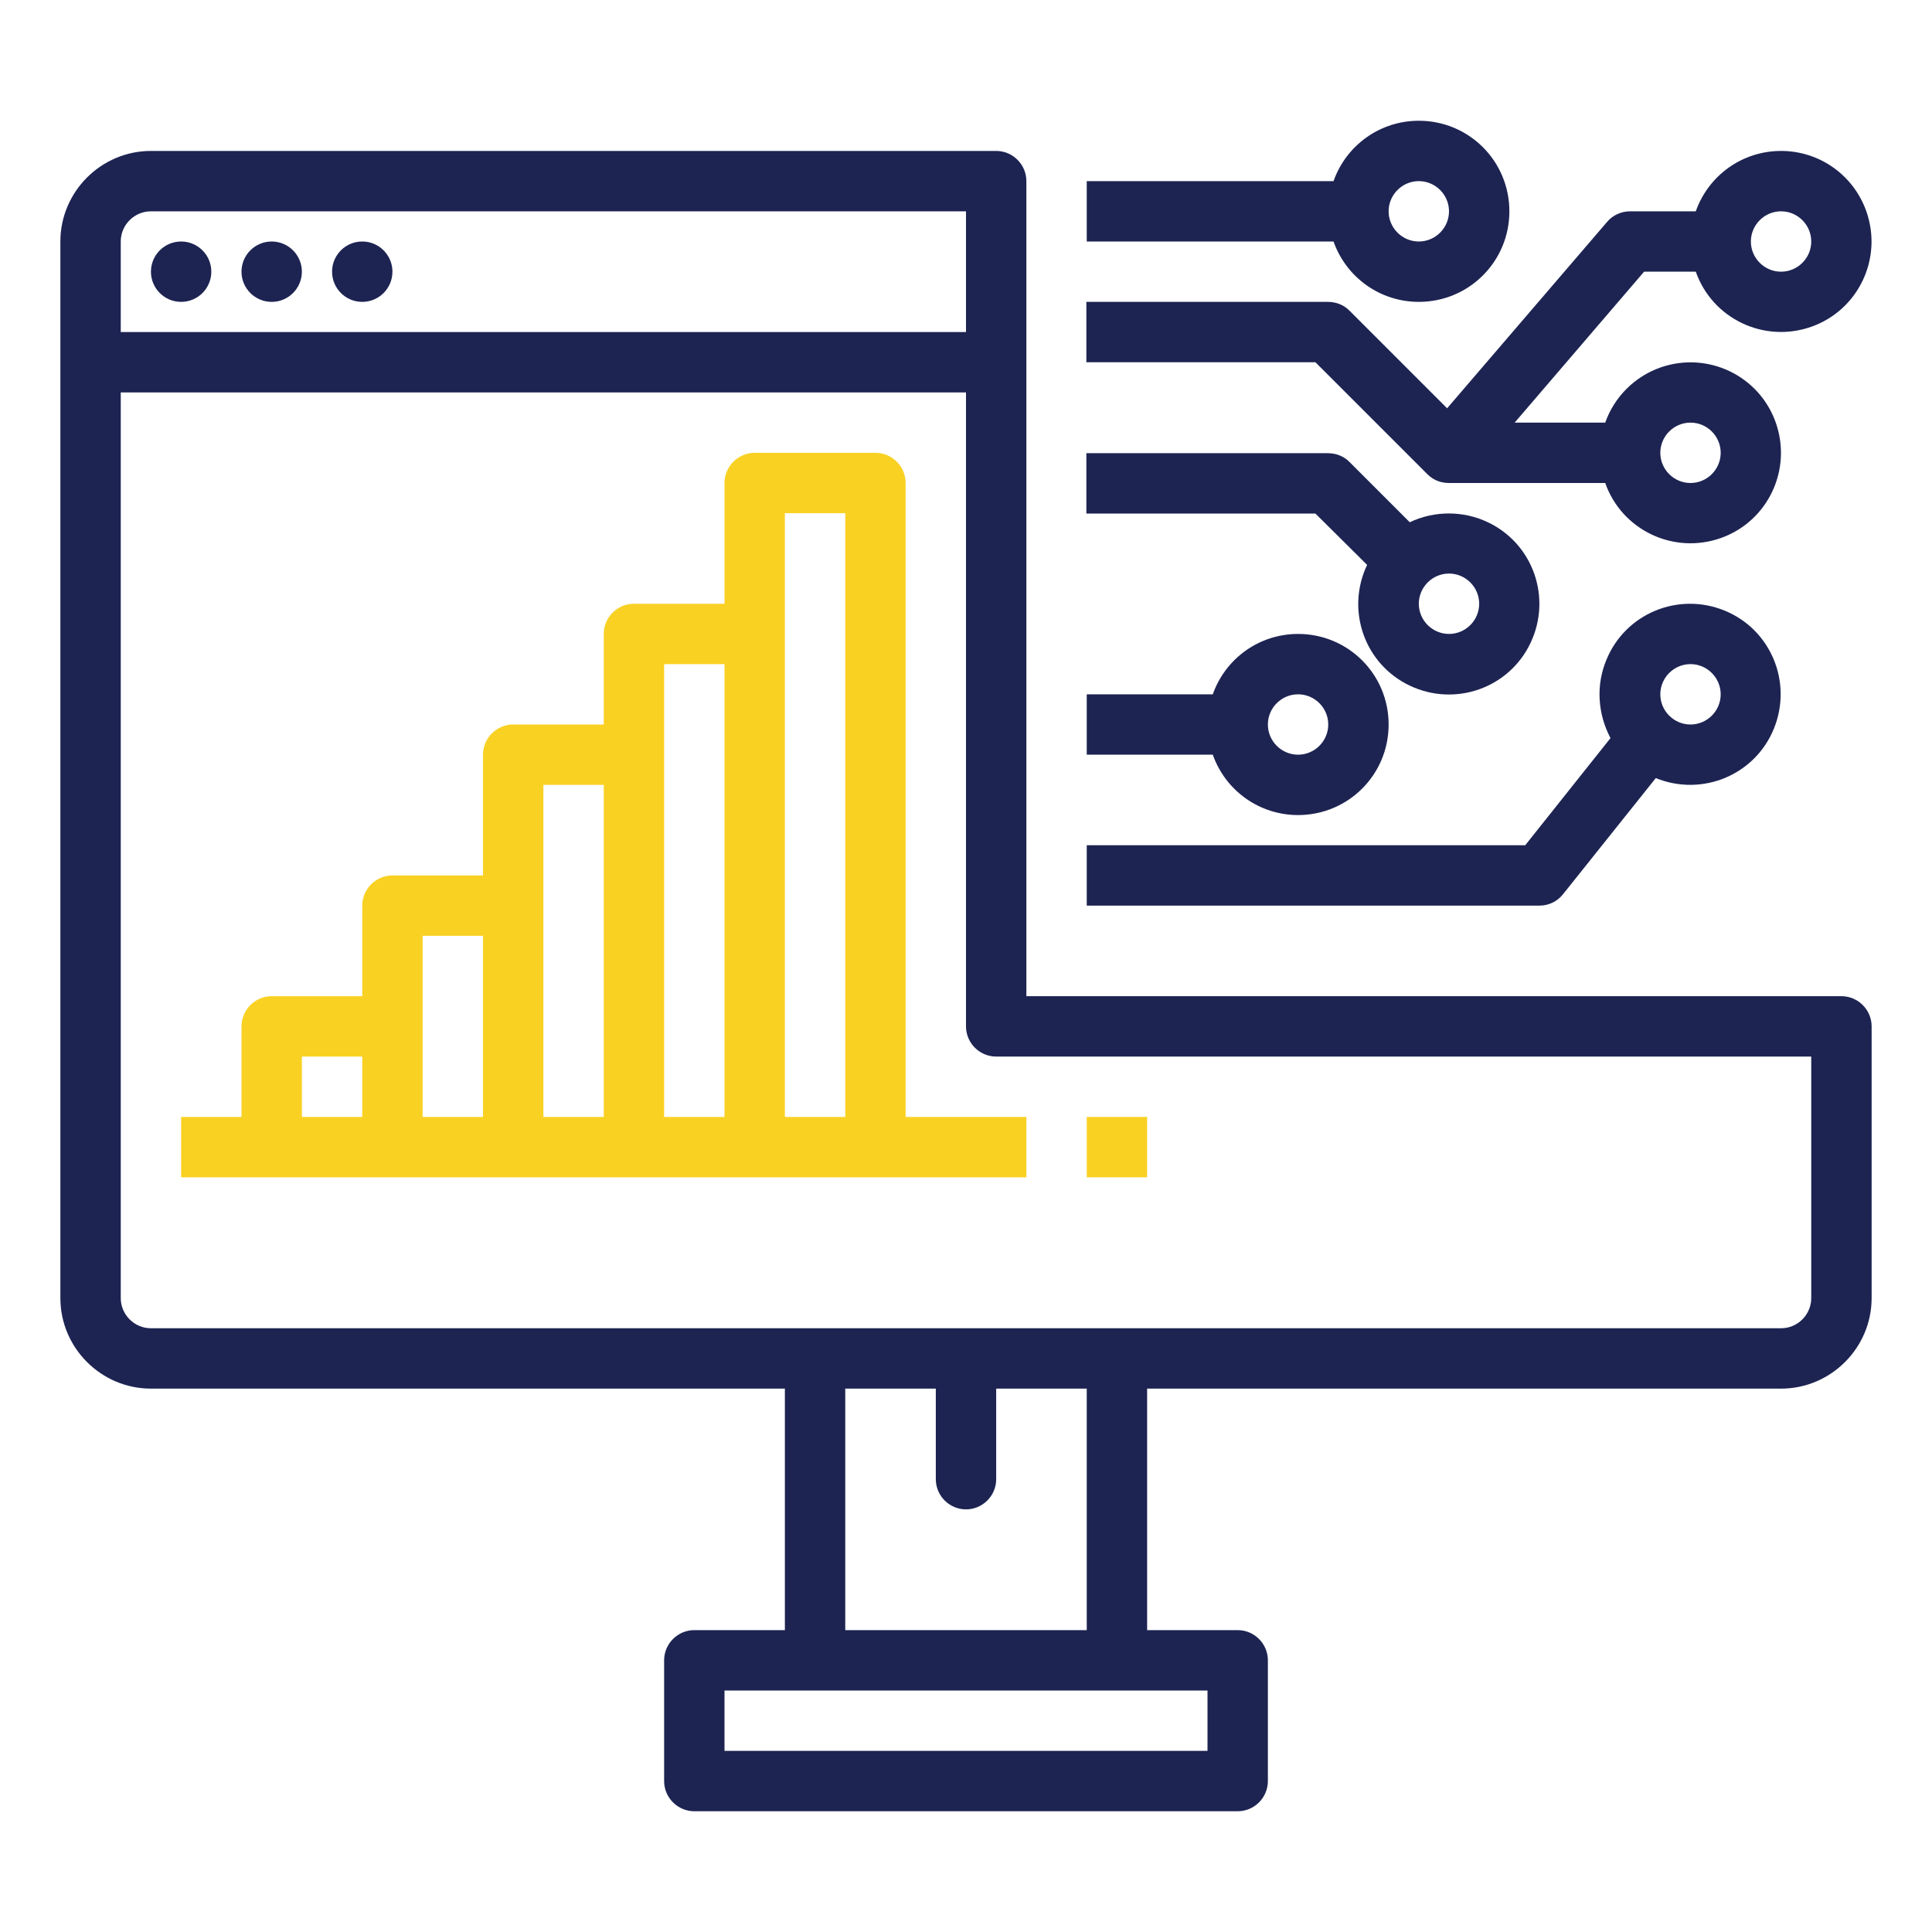
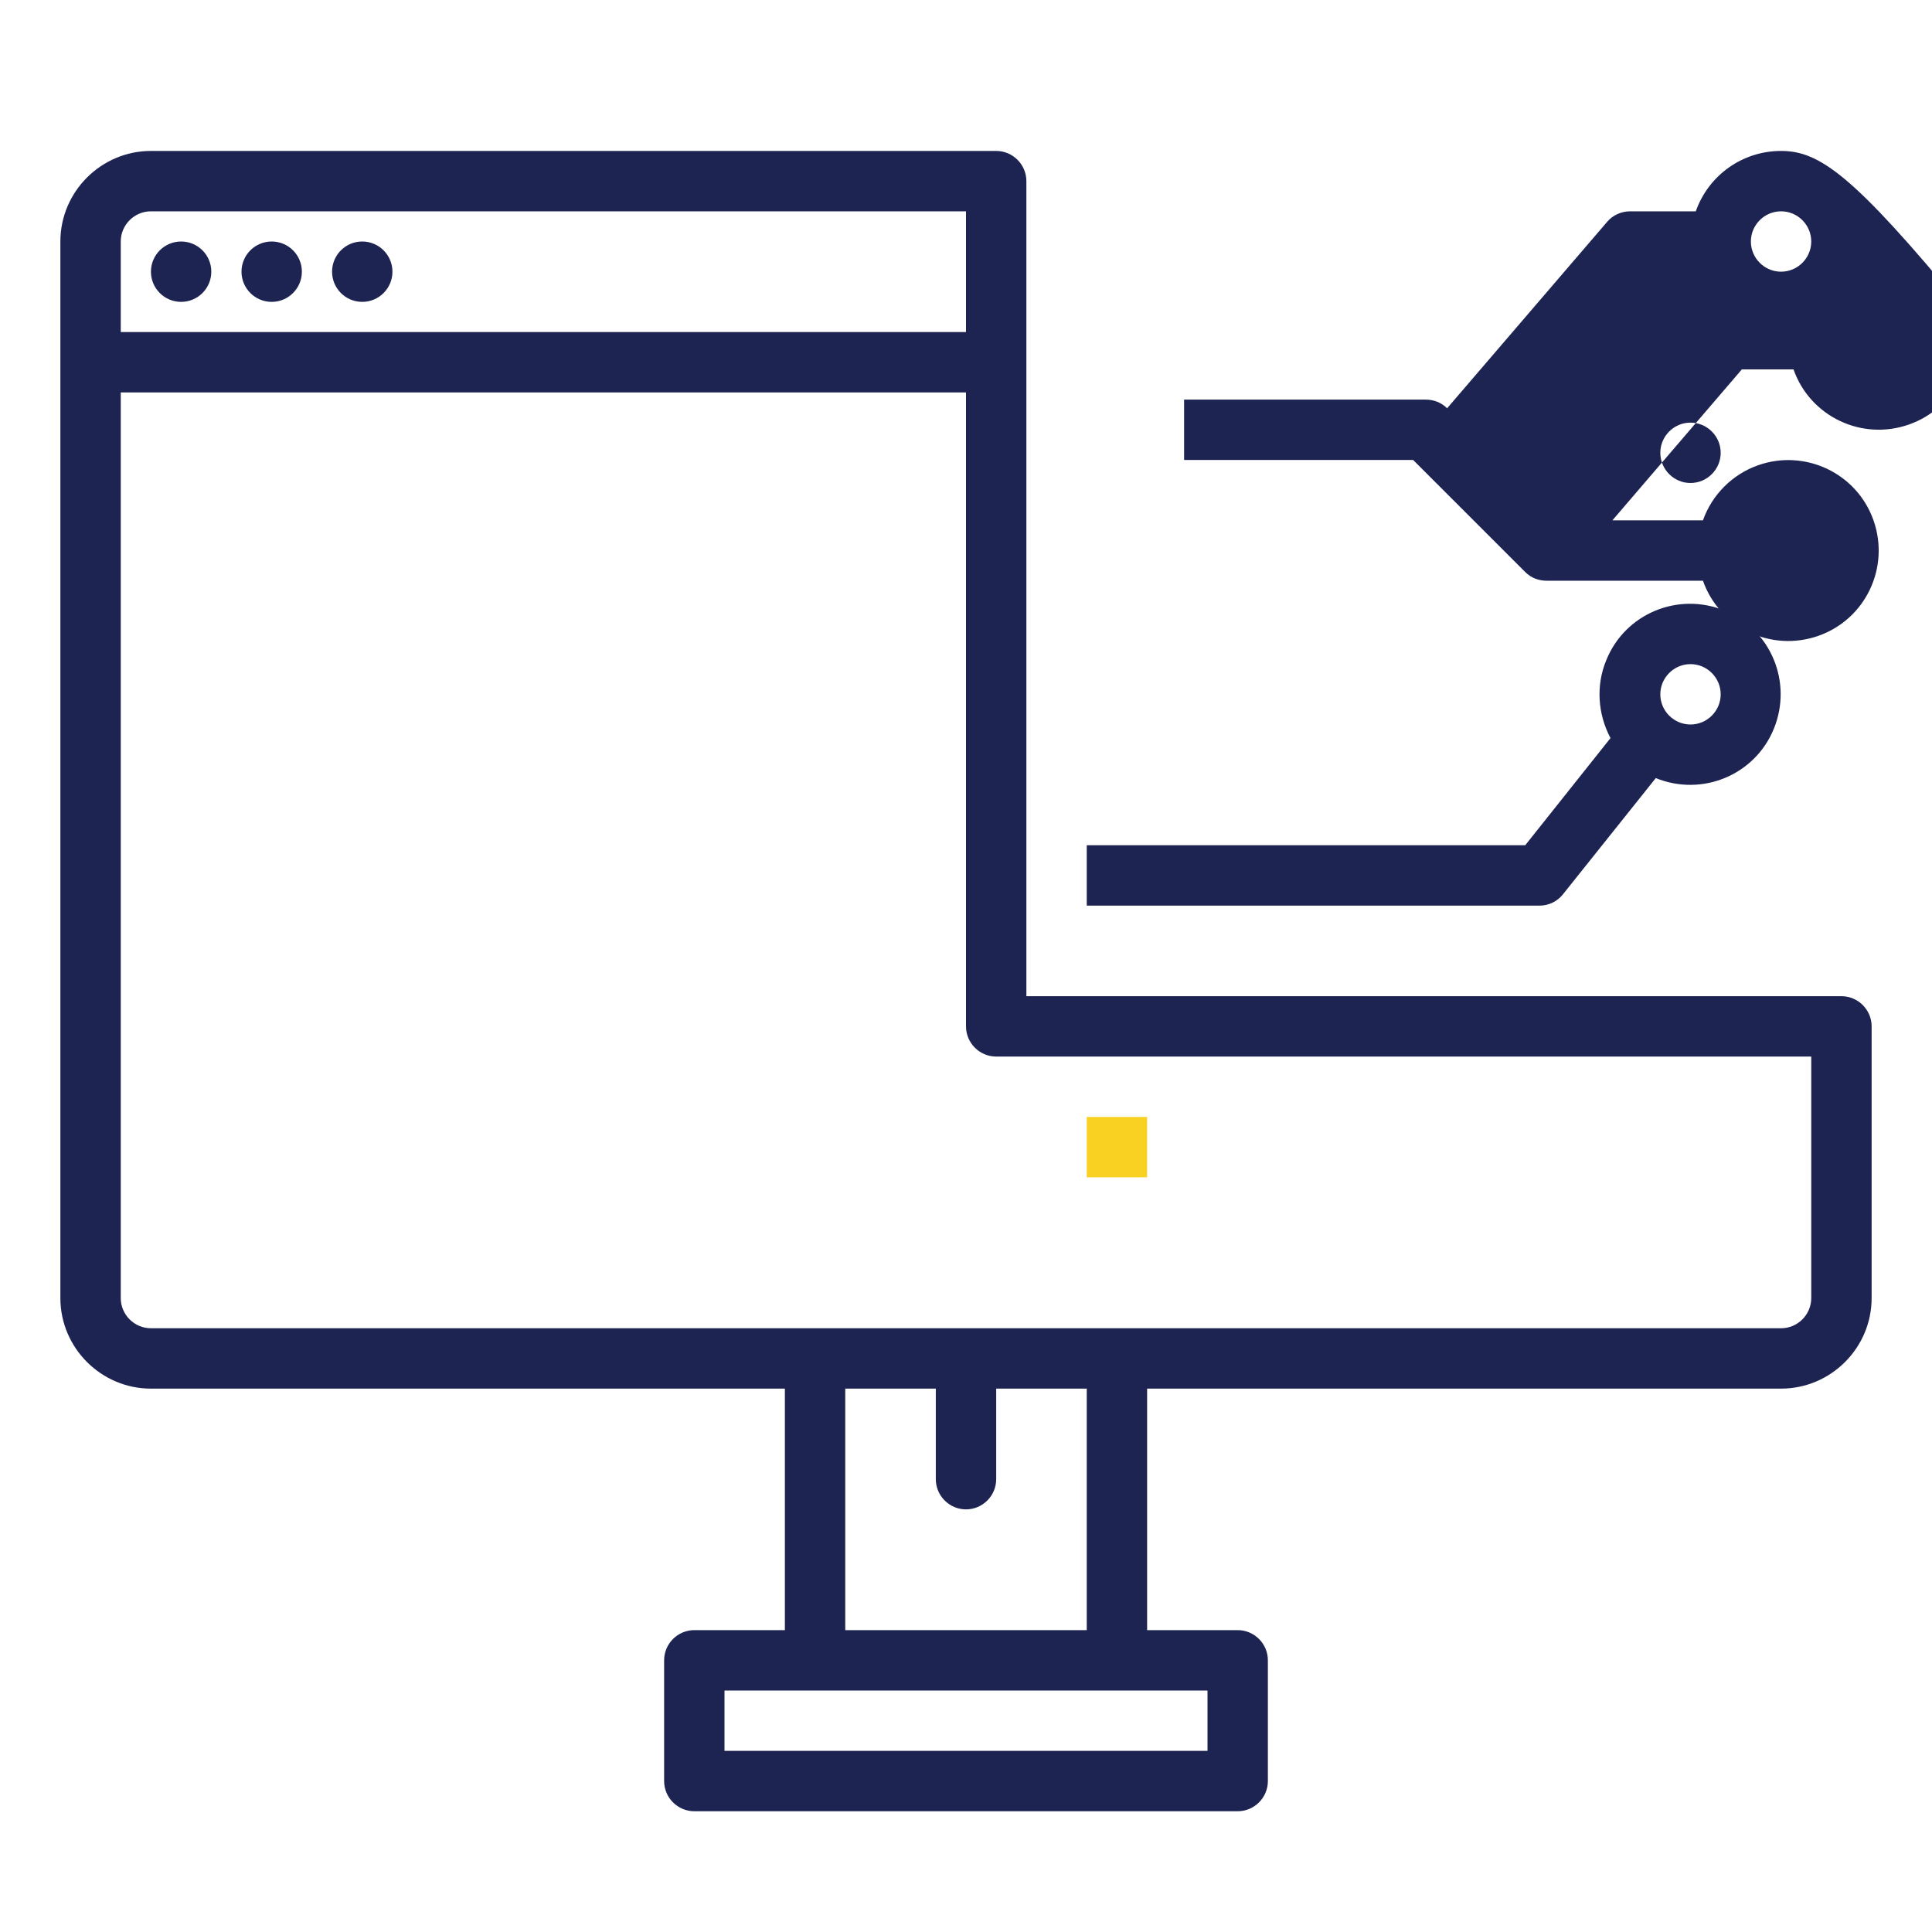
<svg xmlns="http://www.w3.org/2000/svg" version="1.1" id="outline" x="0px" y="0px" viewBox="0 0 512 512" style="enable-background:new 0 0 512 512;" xml:space="preserve">
  <style type="text/css">
	.st0{fill:#1D2452;}
	.st1{fill:#F9D123;}
</style>
  <path class="st0" d="M488,264H272V48c0-4.4-3.6-8-8-8c0,0,0,0,0,0H40c-13.2,0-24,10.8-24,24v280c0,13.2,10.8,24,24,24h168v64h-24  c-4.4,0-8,3.6-8,8c0,0,0,0,0,0v32c0,4.4,3.6,8,8,8c0,0,0,0,0,0h144c4.4,0,8-3.6,8-8c0,0,0,0,0,0v-32c0-4.4-3.6-8-8-8c0,0,0,0,0,0  h-24v-64h168c13.2,0,24-10.8,24-24v-72C496,267.6,492.4,264,488,264C488,264,488,264,488,264z M40,56h216v32H32V64  C32,59.6,35.6,56,40,56z M320,464H192v-16h128V464z M288,432h-64v-64h24v24c0,4.4,3.6,8,8,8s8-3.6,8-8v-24h24V432z M480,344  c0,4.4-3.6,8-8,8H40c-4.4,0-8-3.6-8-8V104h224v168c0,4.4,3.6,8,8,8c0,0,0,0,0,0h216V344z" />
  <circle class="st0" cx="48" cy="72" r="8" />
  <circle class="st0" cx="72" cy="72" r="8" />
  <circle class="st0" cx="96" cy="72" r="8" />
-   <path class="st1" d="M240,128c0-4.4-3.6-8-8-8c0,0,0,0,0,0h-32c-4.4,0-8,3.6-8,8c0,0,0,0,0,0v32h-24c-4.4,0-8,3.6-8,8c0,0,0,0,0,0  v24h-24c-4.4,0-8,3.6-8,8c0,0,0,0,0,0v32h-24c-4.4,0-8,3.6-8,8c0,0,0,0,0,0v24H72c-4.4,0-8,3.6-8,8c0,0,0,0,0,0v24H48v16h224v-16  h-32V128z M80,280h16v16H80V280z M112,248h16v48h-16V248z M144,208h16v88h-16V208z M176,176h16v120h-16V176z M208,296V136h16v160  H208z" />
  <rect x="288" y="296" class="st1" width="16" height="16" />
-   <path class="st0" d="M344,216c13.3,0,24-10.7,24-24c0-13.3-10.7-24-24-24c-10.2,0-19.2,6.4-22.6,16H288v16h33.4  C324.8,209.6,333.8,216,344,216z M344,184c4.4,0,8,3.6,8,8s-3.6,8-8,8s-8-3.6-8-8C336,187.6,339.6,184,344,184z" />
-   <path class="st0" d="M472,40c-10.2,0-19.2,6.4-22.6,16H432c-2.3,0-4.6,1-6.1,2.8l-42.4,49.4l-25.9-25.9c-1.5-1.5-3.5-2.3-5.7-2.3  h-64v16h60.7l29.7,29.7c1.5,1.5,3.5,2.3,5.7,2.3h41.4c4.4,12.5,18.1,19,30.6,14.6c12.5-4.4,19-18.1,14.6-30.6  c-4.4-12.5-18.1-19-30.6-14.6c-6.8,2.4-12.2,7.8-14.6,14.6h-24l34.3-40h13.7c4.4,12.5,18.1,19,30.6,14.6s19-18.1,14.6-30.6  C491.2,46.4,482.2,40,472,40z M448,112c4.4,0,8,3.6,8,8s-3.6,8-8,8s-8-3.6-8-8C440,115.6,443.6,112,448,112z M472,72  c-4.4,0-8-3.6-8-8s3.6-8,8-8s8,3.6,8,8C480,68.4,476.4,72,472,72z" />
-   <path class="st0" d="M376,80c13.3,0,24-10.7,24-24c0-13.3-10.7-24-24-24c-10.2,0-19.2,6.4-22.6,16H288v16h65.4  C356.8,73.6,365.8,80,376,80z M376,48c4.4,0,8,3.6,8,8s-3.6,8-8,8s-8-3.6-8-8C368,51.6,371.6,48,376,48z" />
-   <path class="st0" d="M362.3,149.7c-5.7,12-0.7,26.3,11.3,32c12,5.7,26.3,0.7,32-11.3c5.7-12,0.7-26.3-11.3-32  c-6.5-3.1-14.2-3.1-20.7,0l-16-16c-1.5-1.5-3.5-2.3-5.7-2.3h-64v16h60.7L362.3,149.7z M392,160c0,4.4-3.6,8-8,8s-8-3.6-8-8  s3.6-8,8-8C388.4,152,392,155.6,392,160z" />
+   <path class="st0" d="M472,40c-10.2,0-19.2,6.4-22.6,16H432c-2.3,0-4.6,1-6.1,2.8l-42.4,49.4c-1.5-1.5-3.5-2.3-5.7-2.3  h-64v16h60.7l29.7,29.7c1.5,1.5,3.5,2.3,5.7,2.3h41.4c4.4,12.5,18.1,19,30.6,14.6c12.5-4.4,19-18.1,14.6-30.6  c-4.4-12.5-18.1-19-30.6-14.6c-6.8,2.4-12.2,7.8-14.6,14.6h-24l34.3-40h13.7c4.4,12.5,18.1,19,30.6,14.6s19-18.1,14.6-30.6  C491.2,46.4,482.2,40,472,40z M448,112c4.4,0,8,3.6,8,8s-3.6,8-8,8s-8-3.6-8-8C440,115.6,443.6,112,448,112z M472,72  c-4.4,0-8-3.6-8-8s3.6-8,8-8s8,3.6,8,8C480,68.4,476.4,72,472,72z" />
  <path class="st0" d="M414.2,237l24.6-30.8c12.3,5,26.3-0.8,31.3-13.1c5-12.3-0.8-26.3-13.1-31.3s-26.3,0.8-31.3,13.1  c-2.8,6.7-2.3,14.3,1.1,20.7L404.2,224H288v16h120C410.4,240,412.7,238.9,414.2,237z M448,176c4.4,0,8,3.6,8,8s-3.6,8-8,8  s-8-3.6-8-8C440,179.6,443.6,176,448,176z" />
</svg>